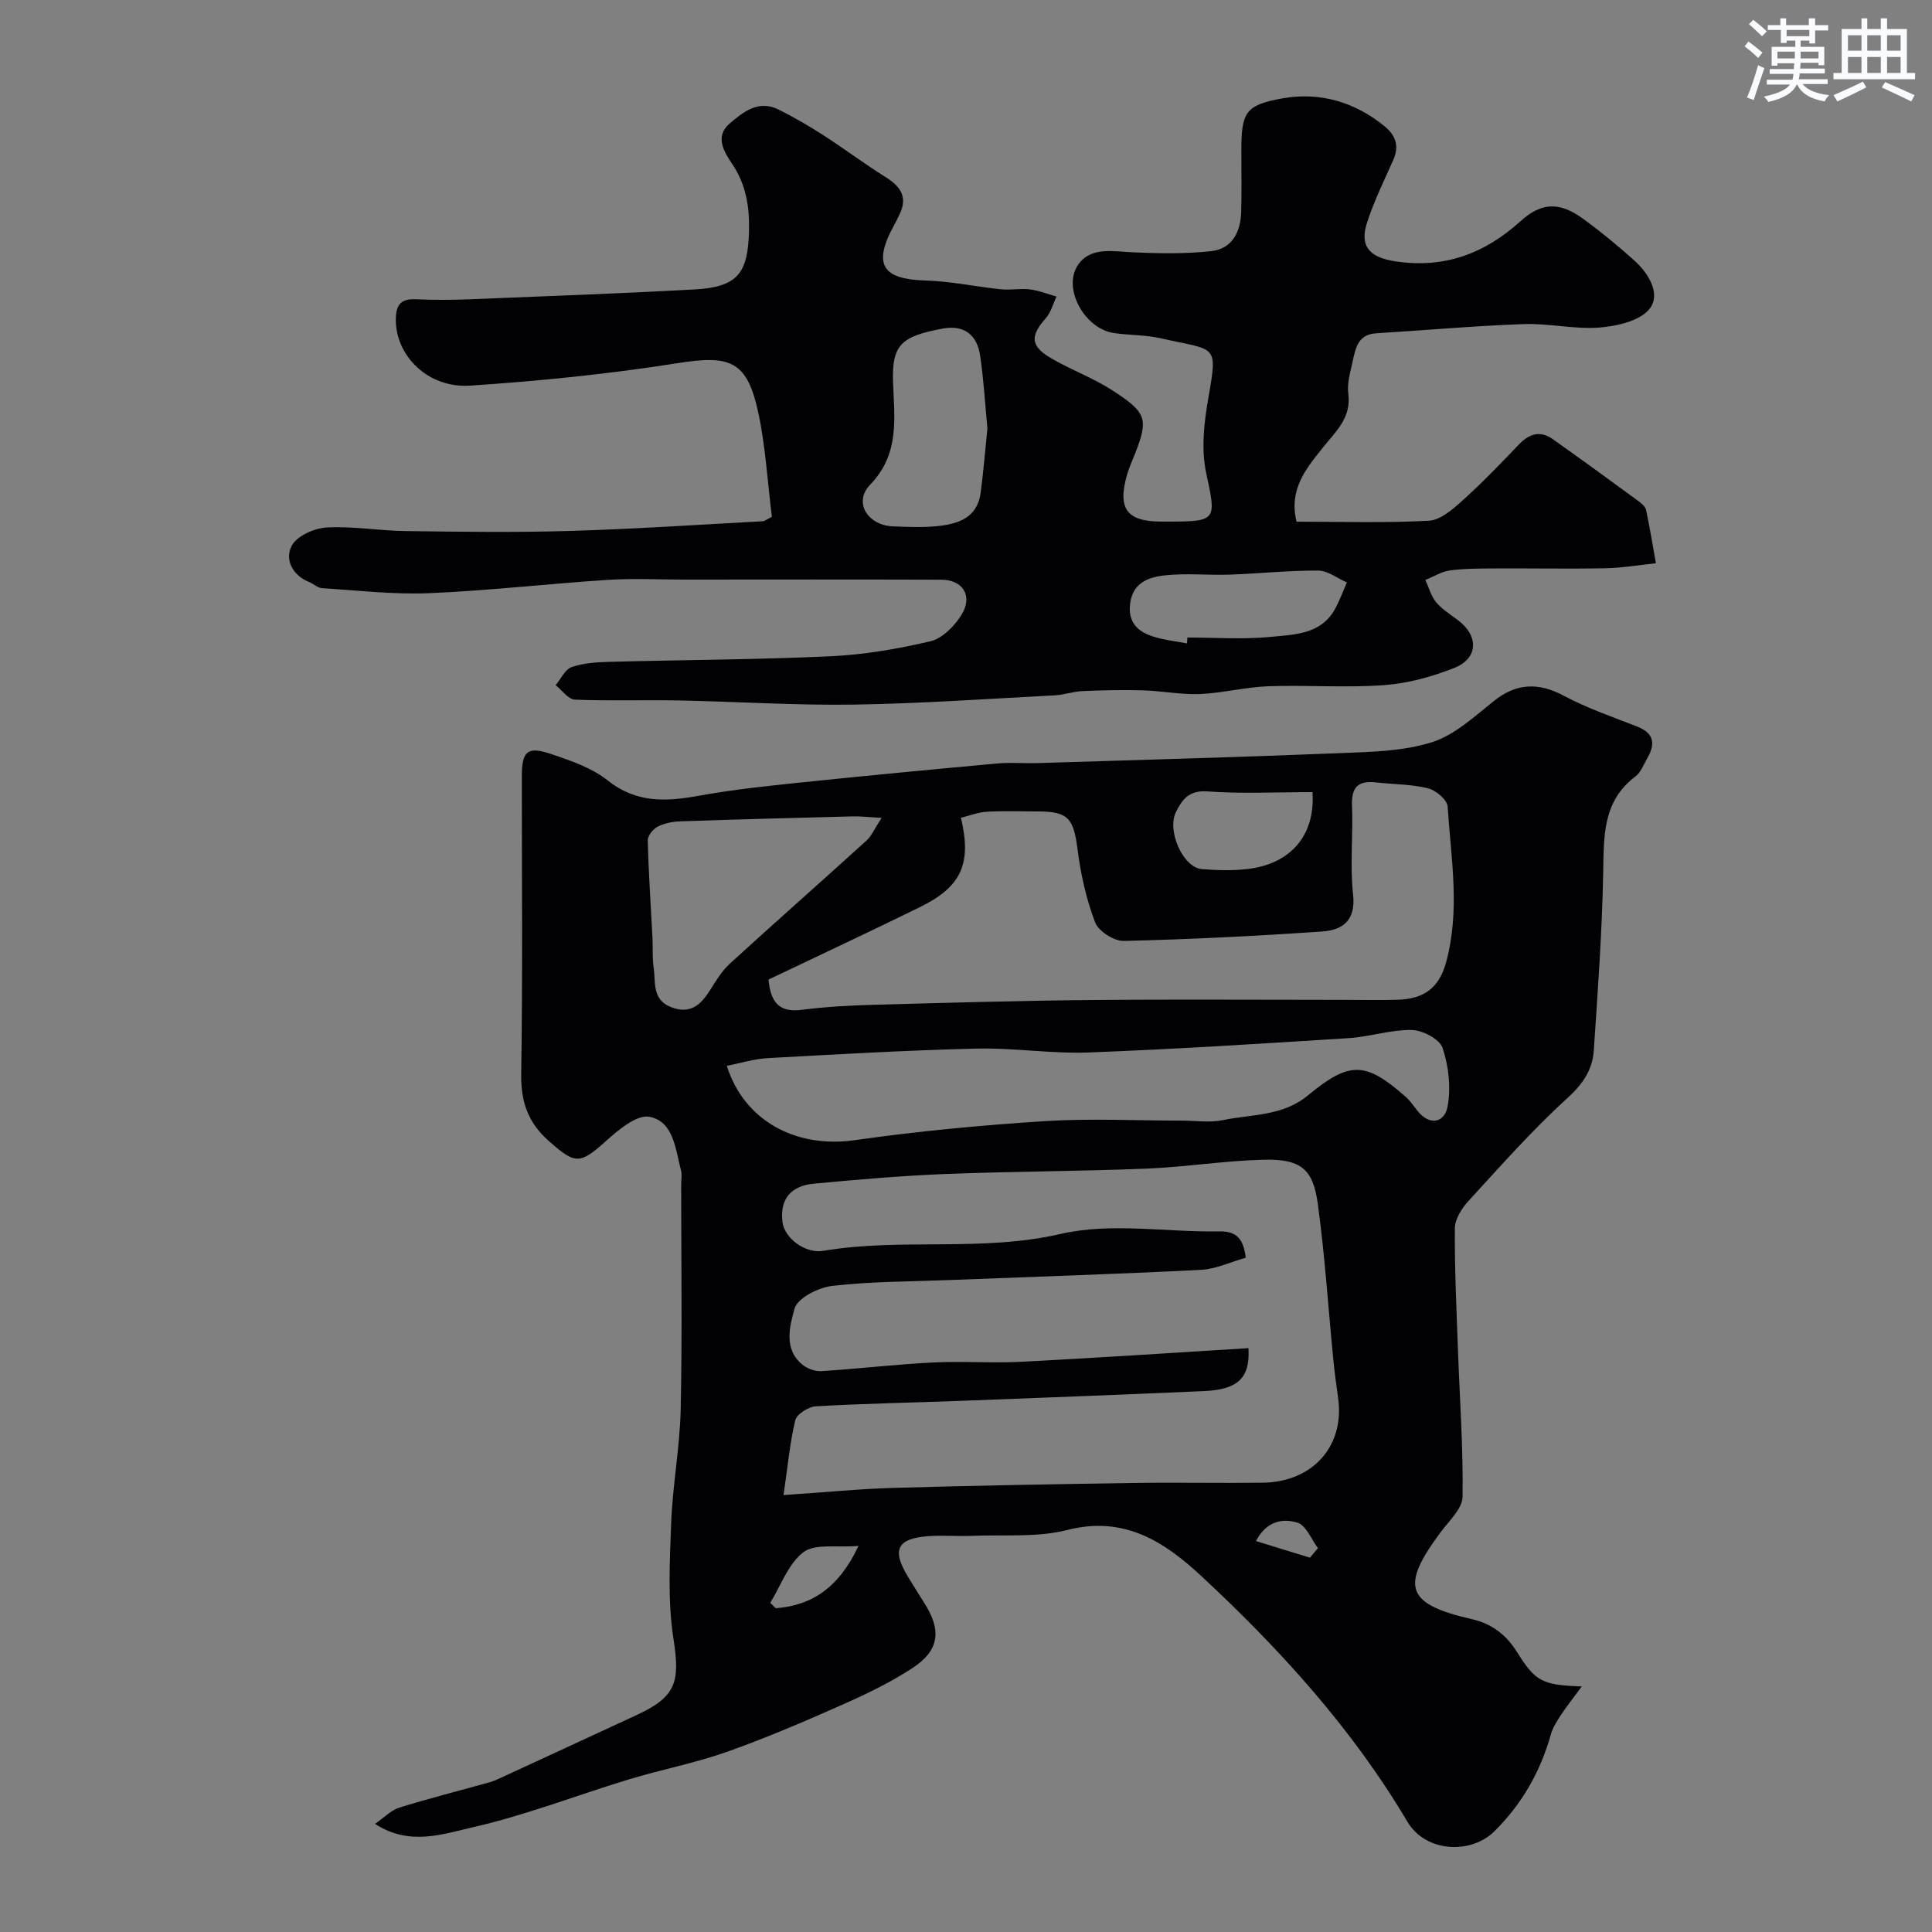
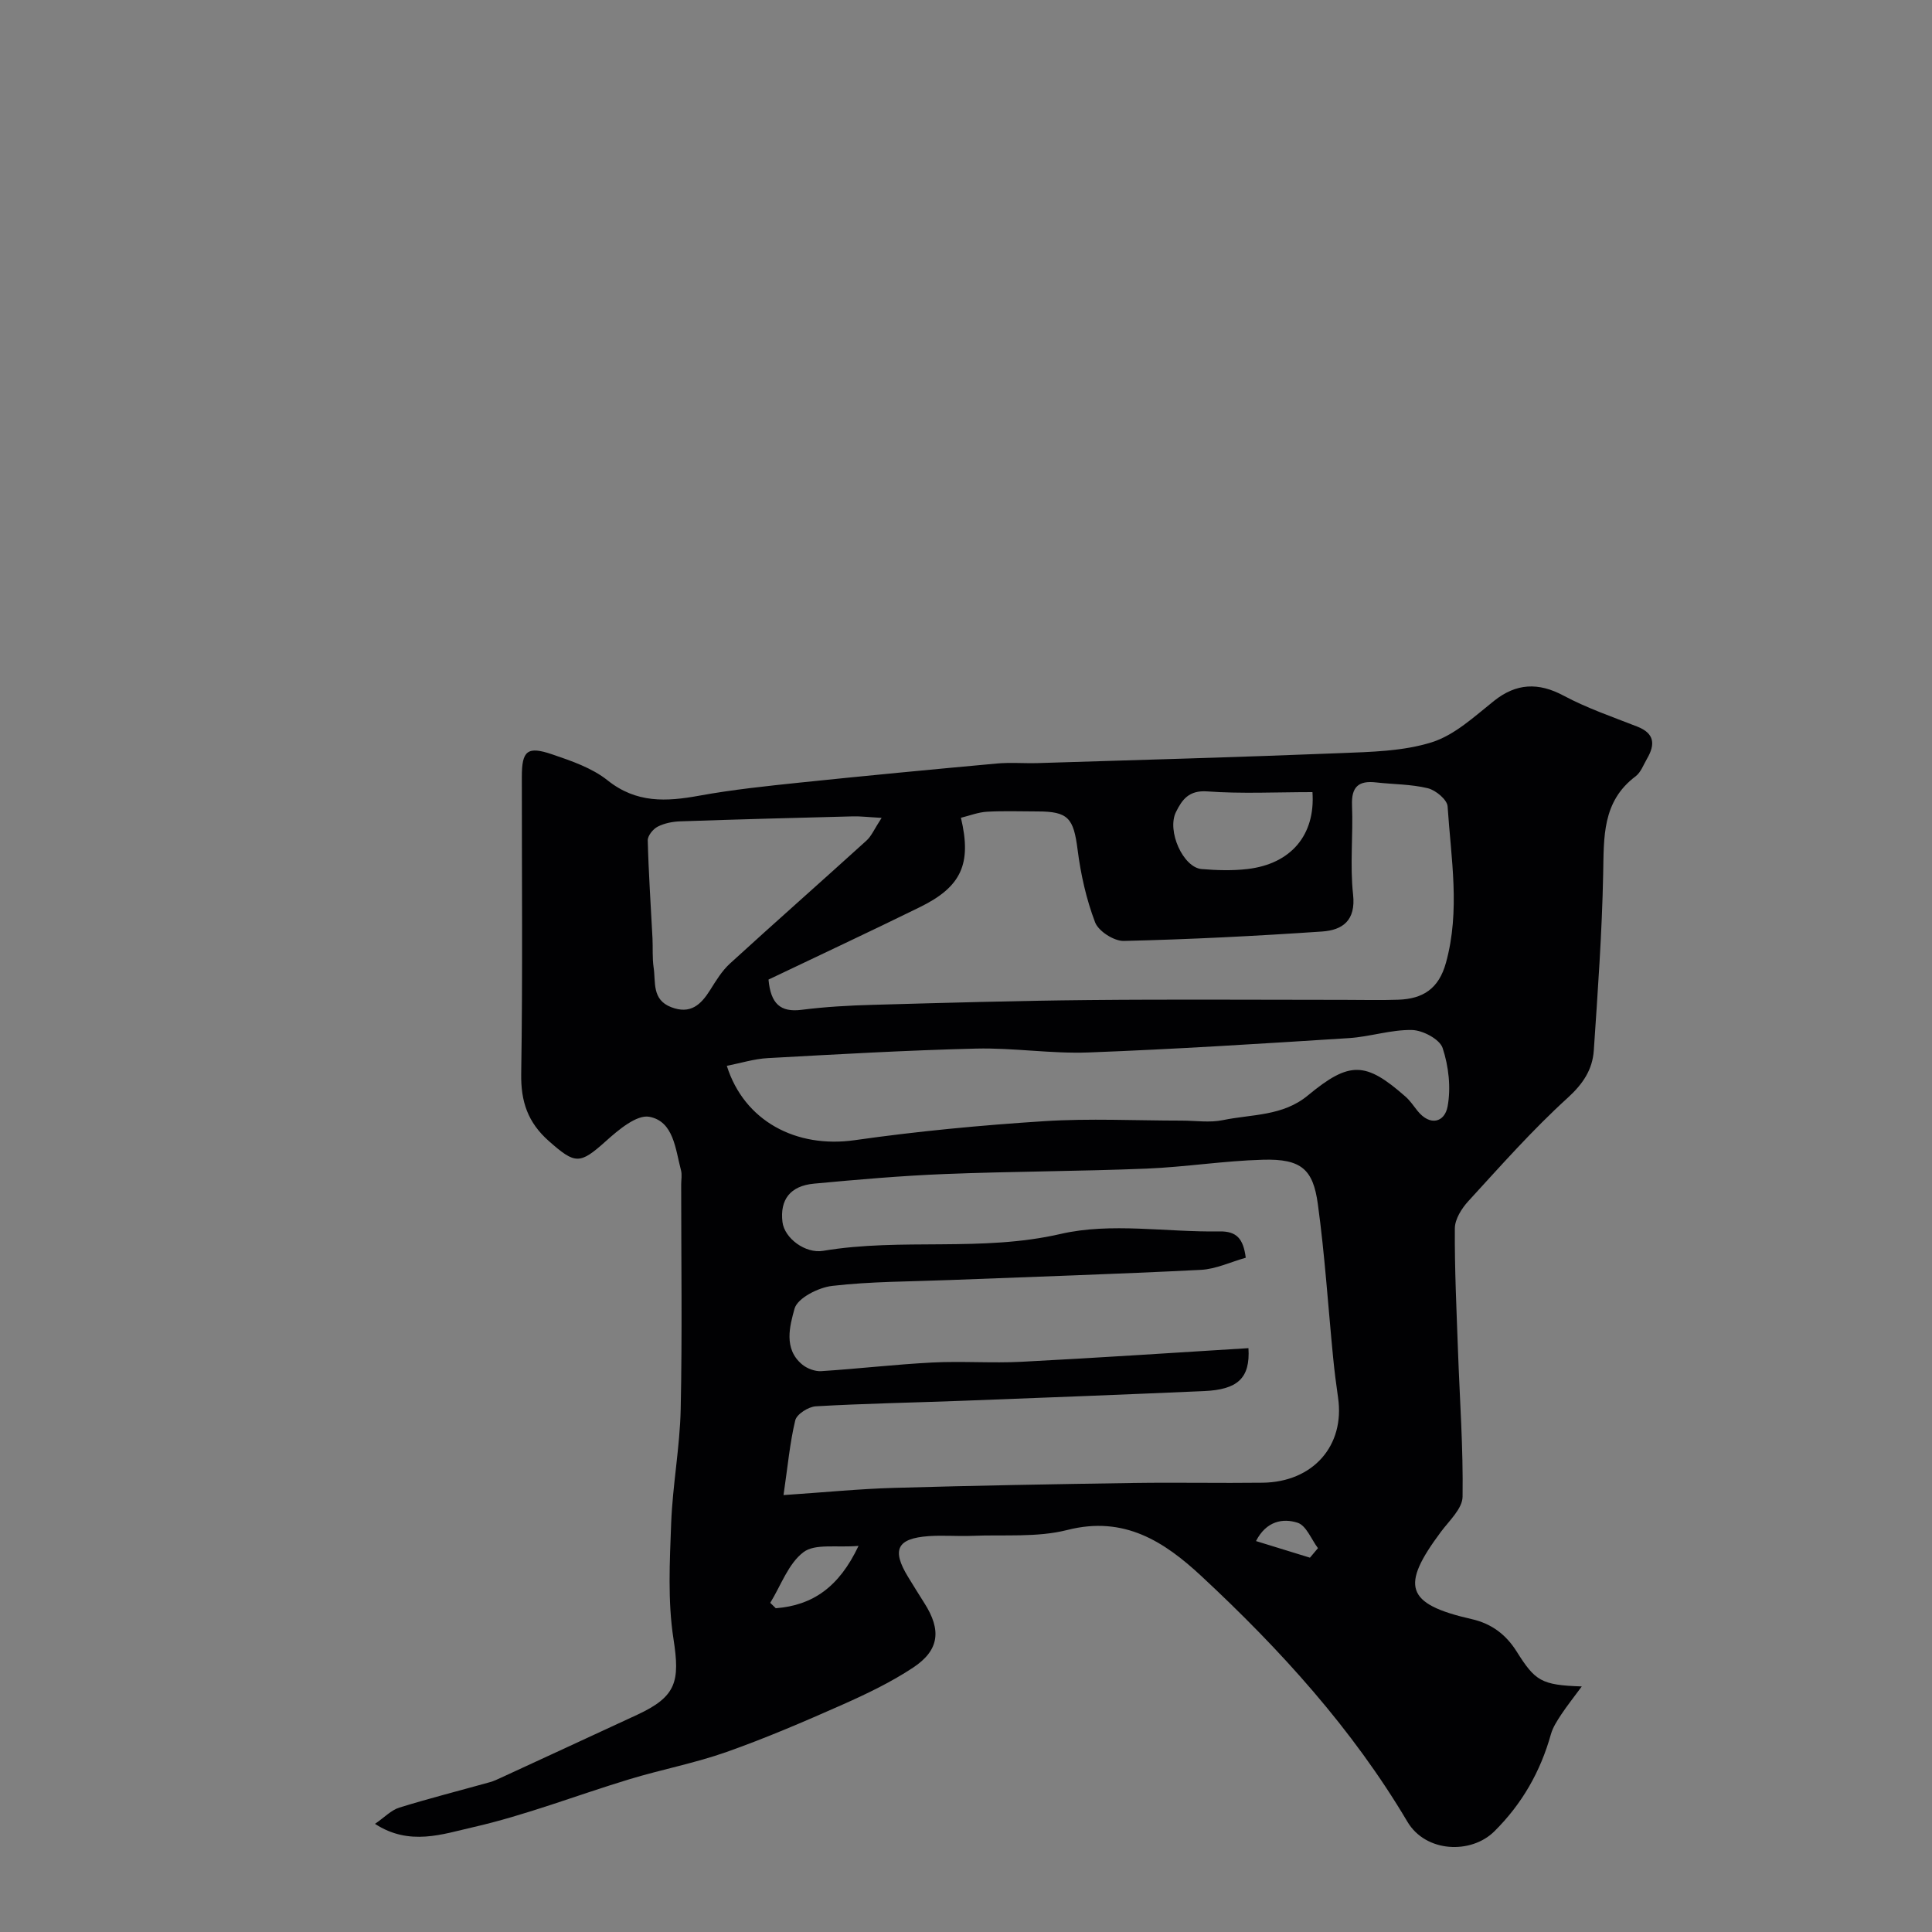
<svg xmlns="http://www.w3.org/2000/svg" enable-background="new 0 0 400 400" viewBox="0 0 400 400">
  <rect x="0" y="0" width="400" height="400" fill="#808080" stroke="none" />
  <path d="m327.49 349.16c-1.69 2.3-3.05 4-4.25 5.81-.84 1.28-1.73 2.63-2.14 4.08-2.16 7.73-5.97 14.42-11.71 20.11-4.81 4.77-14.2 4.42-18-1.99-11.39-19.23-26.32-35.66-42.63-50.83-7.73-7.19-16.01-12.57-27.76-9.58-6.28 1.6-13.14.94-19.74 1.22-2.99.12-6.01-.15-8.99.06-6.57.47-7.7 2.82-4.26 8.45 1.11 1.81 2.22 3.61 3.36 5.4 3.58 5.6 3.14 9.77-2.35 13.39-4.57 3.02-9.6 5.43-14.62 7.66-7.88 3.49-15.83 6.91-23.95 9.78-6.57 2.32-13.48 3.63-20.16 5.66-10.82 3.28-21.43 7.44-32.42 9.94-6.18 1.4-13.1 3.95-20.23-.71 1.98-1.36 3.36-2.85 5.05-3.37 6.21-1.92 12.51-3.52 18.78-5.27.77-.22 1.51-.57 2.25-.91 9.42-4.35 18.85-8.69 28.26-13.06 8.1-3.77 8.81-6.91 7.46-15.66-1.22-7.85-.78-16.01-.48-24.01.3-7.87 1.8-15.71 1.97-23.58.33-15.49.1-30.99.1-46.48 0-1 .21-2.06-.04-2.99-1.16-4.36-1.5-10.1-6.54-11.06-2.62-.5-6.43 2.72-9.01 5.04-5.42 4.86-6.33 4.82-11.79 0-4.36-3.85-5.83-8.16-5.74-13.94.32-20.49.12-40.98.13-61.47 0-5.42 1.11-6.43 6.28-4.67 3.99 1.36 8.25 2.81 11.47 5.38 5.96 4.76 12.15 4.42 18.97 3.18 6.91-1.26 13.92-1.99 20.91-2.72 13.55-1.41 27.12-2.7 40.69-3.94 2.81-.26 5.66-.01 8.49-.09 20.86-.65 41.73-1.22 62.58-2.06 6.38-.26 13.02-.37 19-2.25 4.74-1.49 8.84-5.34 12.89-8.57 4.59-3.66 9.17-3.88 14.39-1.09 4.85 2.59 10.12 4.4 15.26 6.41 3.62 1.41 3.74 3.71 2.04 6.63-.74 1.27-1.29 2.85-2.38 3.67-6.96 5.23-6.55 12.6-6.71 20.18-.24 12.2-1.12 24.39-1.94 36.56-.27 3.96-2.2 6.9-5.39 9.81-7.32 6.65-13.91 14.12-20.61 21.43-1.37 1.5-2.76 3.71-2.77 5.61-.06 8.44.35 16.88.65 25.32.36 10.09 1.1 20.18.95 30.26-.04 2.45-2.77 4.95-4.49 7.26-8.31 11.15-7.45 14.92 6.38 18.06 4.19.95 7.12 3.26 9.27 6.65 3.87 6.16 5.1 7.01 13.52 7.29zm-165.27-39.62c8.68-.58 15.76-1.29 22.84-1.49 16.59-.48 33.18-.77 49.77-1.02 8.86-.13 17.72.06 26.58-.05 10.46-.13 17.07-7.69 15.62-17.62-.4-2.75-.75-5.52-1.02-8.28-1.04-10.61-1.72-21.28-3.17-31.83-.98-7.1-3.36-9.37-11.37-9.14-8.04.22-16.05 1.51-24.1 1.84-13.92.56-27.86.57-41.77 1.12-9.03.36-18.05 1.15-27.06 1.99-4.95.46-7.09 3.33-6.54 7.94.41 3.37 4.74 6.59 8.43 5.97 16.25-2.73 32.77.29 49.18-3.5 10.44-2.41 21.88-.33 32.87-.52 3.61-.06 4.94 1.56 5.44 5.45-3.16.89-6.19 2.35-9.29 2.51-17.35.88-34.71 1.43-52.07 2.11-8.1.32-16.23.28-24.26 1.21-2.87.33-7.2 2.53-7.8 4.72-.97 3.53-2.34 8.31 1.59 11.56 1.02.84 2.64 1.45 3.94 1.37 7.69-.49 15.36-1.4 23.05-1.79 6.15-.31 12.33.17 18.48-.15 15.65-.81 31.29-1.86 46.92-2.82.39 6.27-2.3 8.59-9.21 8.89-16.69.73-33.38 1.38-50.08 2.01-10.09.38-20.2.56-30.28 1.14-1.53.09-3.95 1.62-4.26 2.9-1.12 4.64-1.55 9.49-2.43 15.48zm-3.11-106.73c.46 5.02 2.47 6.82 6.86 6.26 4.89-.62 9.85-.9 14.78-1.03 14.92-.42 29.84-.85 44.76-.99 17.65-.17 35.3-.04 52.95-.04 3.69 0 7.38.1 11.06-.03 5.07-.18 8.36-2.25 9.85-7.65 2.99-10.83 1.05-21.6.34-32.38-.09-1.38-2.45-3.35-4.08-3.75-3.47-.85-7.15-.8-10.74-1.21-3.62-.41-5.12.91-4.97 4.74.25 6.15-.45 12.38.22 18.46.6 5.43-2.2 7.38-6.42 7.67-13.67.93-27.36 1.63-41.05 1.95-2.02.05-5.24-2.01-5.94-3.85-1.83-4.8-2.98-9.96-3.63-15.08-.83-6.47-1.92-7.88-8.26-7.88-3.5 0-7-.14-10.49.06-1.82.1-3.6.81-5.4 1.25 2.27 9.55.09 14.29-8.49 18.5-10.49 5.15-21.08 10.09-31.35 15zm-8.63 17.86c3.6 11.44 14.36 17.12 26.49 15.39 12.99-1.85 26.09-3.09 39.19-3.93 9.46-.61 18.99-.12 28.48-.12 2.86 0 5.81.47 8.55-.1 5.97-1.24 12.38-.79 17.59-5.11 8.66-7.17 11.96-7.02 20.22.25.95.83 1.67 1.93 2.47 2.93 2.64 3.28 5.64 2.36 6.24-.9.72-3.89.22-8.32-1.03-12.1-.6-1.82-4.11-3.68-6.34-3.73-4.34-.09-8.69 1.4-13.07 1.68-17.96 1.14-35.92 2.29-53.9 2.97-7.74.29-15.54-.99-23.29-.8-14.37.35-28.74 1.18-43.1 1.97-2.83.15-5.63 1.04-8.5 1.6zm32.05-51.34c-2.79-.15-4.37-.35-5.94-.31-11.91.3-23.83.62-35.74 1.03-1.59.05-3.31.39-4.7 1.11-.95.49-2.07 1.88-2.04 2.84.17 6.75.63 13.49.98 20.24.1 2.03-.06 4.1.24 6.1.45 3.01-.4 6.62 3.62 8.18 3.99 1.54 6.15-.48 8.08-3.55 1.21-1.93 2.44-3.96 4.09-5.47 9.36-8.55 18.88-16.94 28.27-25.46 1.04-.94 1.62-2.38 3.14-4.71zm89.2-5.33c-7.51 0-14.68.37-21.79-.15-3.79-.27-5.2 1.7-6.47 4.27-1.93 3.91 1.49 11.5 5.33 11.81 3.14.26 6.36.36 9.49-.01 8.96-1.05 14.07-7.01 13.44-15.92zm-112.26 167.85c.38.37.77.74 1.15 1.12 7.61-.6 13.08-4.34 17.13-12.91-4.56.39-9.01-.52-11.4 1.3-3.14 2.37-4.66 6.89-6.88 10.49zm111.74-9.35c.55-.66 1.11-1.31 1.66-1.97-1.38-1.83-2.42-4.68-4.21-5.26-3.05-.99-6.49-.36-8.62 3.79 3.98 1.23 7.57 2.33 11.17 3.44z" fill="#010103" />
-   <path d="m159.81 107c-.92-7.35-1.31-14.56-2.81-21.54-2.33-10.8-5.8-12-16.73-10.27-14.21 2.25-28.59 3.7-42.96 4.65-8.77.58-15.45-6.26-15.36-13.77.04-3 1.07-4.24 4.1-4.11 3.66.16 7.34.16 11 .01 15.54-.62 31.07-1.19 46.6-2.03 9-.49 11.2-3.24 11.42-12.06.13-5.07-.59-9.67-3.52-14-1.65-2.44-3.6-5.63-.5-8.29 2.81-2.41 6.01-4.99 10.17-2.9 3.16 1.59 6.25 3.38 9.23 5.29 4.35 2.8 8.5 5.93 12.89 8.68 3.04 1.9 4.64 4.06 2.94 7.64-.35.74-.7 1.48-1.1 2.2-4.88 8.76-1.94 11.32 6.5 11.58 5.21.16 10.39 1.28 15.6 1.82 1.97.2 4.01-.23 5.97.02 1.86.23 3.66.96 5.49 1.48-.72 1.51-1.16 3.28-2.22 4.48-3.3 3.73-3.2 5.8 1.24 8.37 4.08 2.36 8.59 4.01 12.53 6.56 7 4.53 7.56 5.81 4.76 13-.59 1.51-1.3 2.99-1.73 4.54-1.98 7.03-.01 9.64 7.18 9.64h1.5c9.99 0 9.82-.36 7.74-10-1.07-4.96-.46-10.52.44-15.62 2-11.37 1.58-9.72-9.76-12.31-3.17-.73-6.53-.64-9.77-1.1-6.12-.87-10.82-9.37-7.39-14.22 2.64-3.72 7.27-2.67 11.39-2.49 5.36.23 10.79.33 16.1-.25 4.41-.48 6.12-4.04 6.23-8.2s.03-8.33.03-12.5c0-8.01.75-9.56 8.54-10.94 7.7-1.36 14.93.73 21.12 5.79 2.35 1.92 3.05 4.13 1.78 7-1.9 4.27-3.98 8.5-5.42 12.94-1.62 4.99.63 7.22 5.82 8.01 10.18 1.56 18.53-1.59 26-8.34 4.33-3.92 8.09-3.97 12.86-.5 3.71 2.7 7.27 5.62 10.68 8.69 2.95 2.66 5.49 6.9 3.18 9.93-1.92 2.53-6.7 3.63-10.33 3.93-5.2.42-10.53-.9-15.77-.71-10.21.36-20.4 1.28-30.6 1.91-3.68.23-4.22 3.04-4.8 5.73-.48 2.23-1.21 4.59-.92 6.77.66 5-2.61 7.83-5.24 11.13-3.47 4.35-7.14 8.67-5.47 15.37 9.15 0 18.29.29 27.4-.2 2.39-.13 4.92-2.35 6.91-4.14 4.08-3.68 7.91-7.64 11.7-11.62 2.14-2.25 4.4-2.98 7-1.15 5.97 4.21 11.86 8.52 17.75 12.83.65.48 1.45 1.15 1.6 1.85.78 3.66 1.38 7.36 2.04 11.04-3.48.36-6.95.96-10.43 1.03-7.57.15-15.14 0-22.72.04-3.15.02-6.32 0-9.43.4-1.77.23-3.44 1.3-5.15 1.98.71 1.55 1.16 3.33 2.21 4.6 1.23 1.48 2.97 2.54 4.54 3.73 4.32 3.26 4.22 7.9-.75 9.88-4.61 1.83-9.62 3.21-14.54 3.57-7.96.58-15.99-.05-23.98.23-4.72.17-9.41 1.41-14.13 1.61-3.9.16-7.82-.64-11.74-.76-4.18-.12-8.38-.03-12.56.15-1.94.08-3.84.78-5.78.88-13.86.72-27.72 1.71-41.59 1.92-12.09.18-24.19-.62-36.29-.86-7.16-.14-14.34.13-21.49-.17-1.36-.06-2.65-1.95-3.97-2.99 1.08-1.29 1.92-3.24 3.28-3.73 2.4-.85 5.12-1.03 7.72-1.1 15.26-.41 30.54-.45 45.79-1.15 6.98-.32 13.99-1.51 20.8-3.11 2.46-.58 4.96-3.13 6.41-5.43 2.45-3.89.36-7.3-4.14-7.32-17.66-.06-35.33-.03-52.99-.02-5.37 0-10.75-.29-16.1.06-12.31.79-24.59 2.23-36.91 2.75-7.39.31-14.84-.57-22.25-1.04-.9-.06-1.74-.89-2.64-1.26-3.52-1.44-5.08-4.7-3.62-7.51 1.06-2.03 4.66-3.64 7.22-3.79 5.38-.31 10.83.67 16.25.74 11.33.15 22.67.31 33.99-.02 13.37-.39 26.72-1.29 40.08-2.01.41-.02.83-.4 1.88-.92zm44.62-18.29c-.48-5.04-.76-10.12-1.51-15.13-.63-4.2-3.28-6.37-7.69-5.56-8.59 1.59-10.6 3.32-10.34 11.03.25 7.37 1.49 14.86-4.75 21.32-3.51 3.64-.47 8.41 4.74 8.61 2.98.11 6 .25 8.96-.03 4.4-.42 8.51-1.64 9.2-6.98.58-4.38.93-8.78 1.39-13.26zm41.33 44.5c.02-.41.05-.81.07-1.22 5.75 0 11.55.43 17.25-.13 4.88-.49 10.4-.47 13.32-5.78.96-1.75 1.65-3.65 2.46-5.49-1.98-.86-3.95-2.45-5.93-2.46-6.09-.03-12.19.62-18.29.84-4.52.16-9.08-.34-13.55.16-3.34.37-6.66 1.55-7.13 6.02-.39 3.75 1.62 5.59 4.64 6.59 2.29.76 4.76 1 7.16 1.47z" fill="#010103" />
  <g fill="#fafbfc">
-     <path d="m361.2 9.6.8-1c.9.7 1.9 1.4 2.9 2.3l-.9 1.1c-1-1-2-1.8-2.8-2.4zm.5 10.6c.9-2.1 1.6-4.3 2.3-6.7.4.2.8.4 1.3.6-.7 2.1-1.5 4.3-2.2 6.6zm.4-15.2.9-.9c1 .8 2 1.6 2.8 2.4l-1 1c-.9-.9-1.8-1.7-2.7-2.5zm12.5-1.2h1.2v1.4h2.7v1.1h-2.7v2.7h-1.2v-.6h-1.8v1.3h4.9v3.8h-1.2v-.5h-3.7c0 .4-.1.9-.1 1.2h5.1v1h-5.2c0 .5-.1.9-.2 1.2h6v1h-5.2c1.1 1.3 2.9 2 5.5 2.3-.4.4-.7.8-.9 1.3-2.9-.5-4.8-1.6-5.7-3.5h-.1c-.8 1.7-2.7 2.9-5.9 3.6-.2-.4-.6-.8-.9-1.1 2.8-.6 4.6-1.4 5.4-2.5h-4.8v-1h5.3c.1-.3.2-.7.2-1.2h-4.9v-1h5c0-.4 0-.8.1-1.2h-3.5v.5h-1.2v-3.9h4.9v-1.3h-1.8v.5h-1.2v-2.7h-2.7v-1h2.6v-1.4h1.2v1.4h4.7v-1.4zm-6.6 8.3h3.6c0-.4 0-.9 0-1.4h-3.6zm1.9-4.6h4.7v-1.3h-4.7zm6.6 3.2h-3.7v1.4h3.7z" />
-     <path d="m385.3 3.8h1.3v2.2h2.8v-2.2h1.3v2.2h4.1v9.1h1.7v1.3h-16.9v-1.3h1.7v-9.1h4.1v-2.2zm.4 13.1.7 1.2c-1.8.9-3.8 1.9-6 2.9-.2-.4-.5-.8-.8-1.3 2.3-1 4.3-1.9 6.1-2.8zm-3.1-6.4h2.8v-3.2h-2.8zm0 4.6h2.8v-3.3h-2.8zm4-4.6h2.8v-3.2h-2.8zm0 4.6h2.8v-3.3h-2.8zm3.7 1.9c2.1.9 4.1 1.8 6.1 2.7l-.7 1.3c-2.2-1.1-4.2-2-6.1-2.9zm3.2-9.7h-2.8v3.2h2.8zm-2.8 7.8h2.8v-3.3h-2.8z" />
-   </g>
+     </g>
</svg>